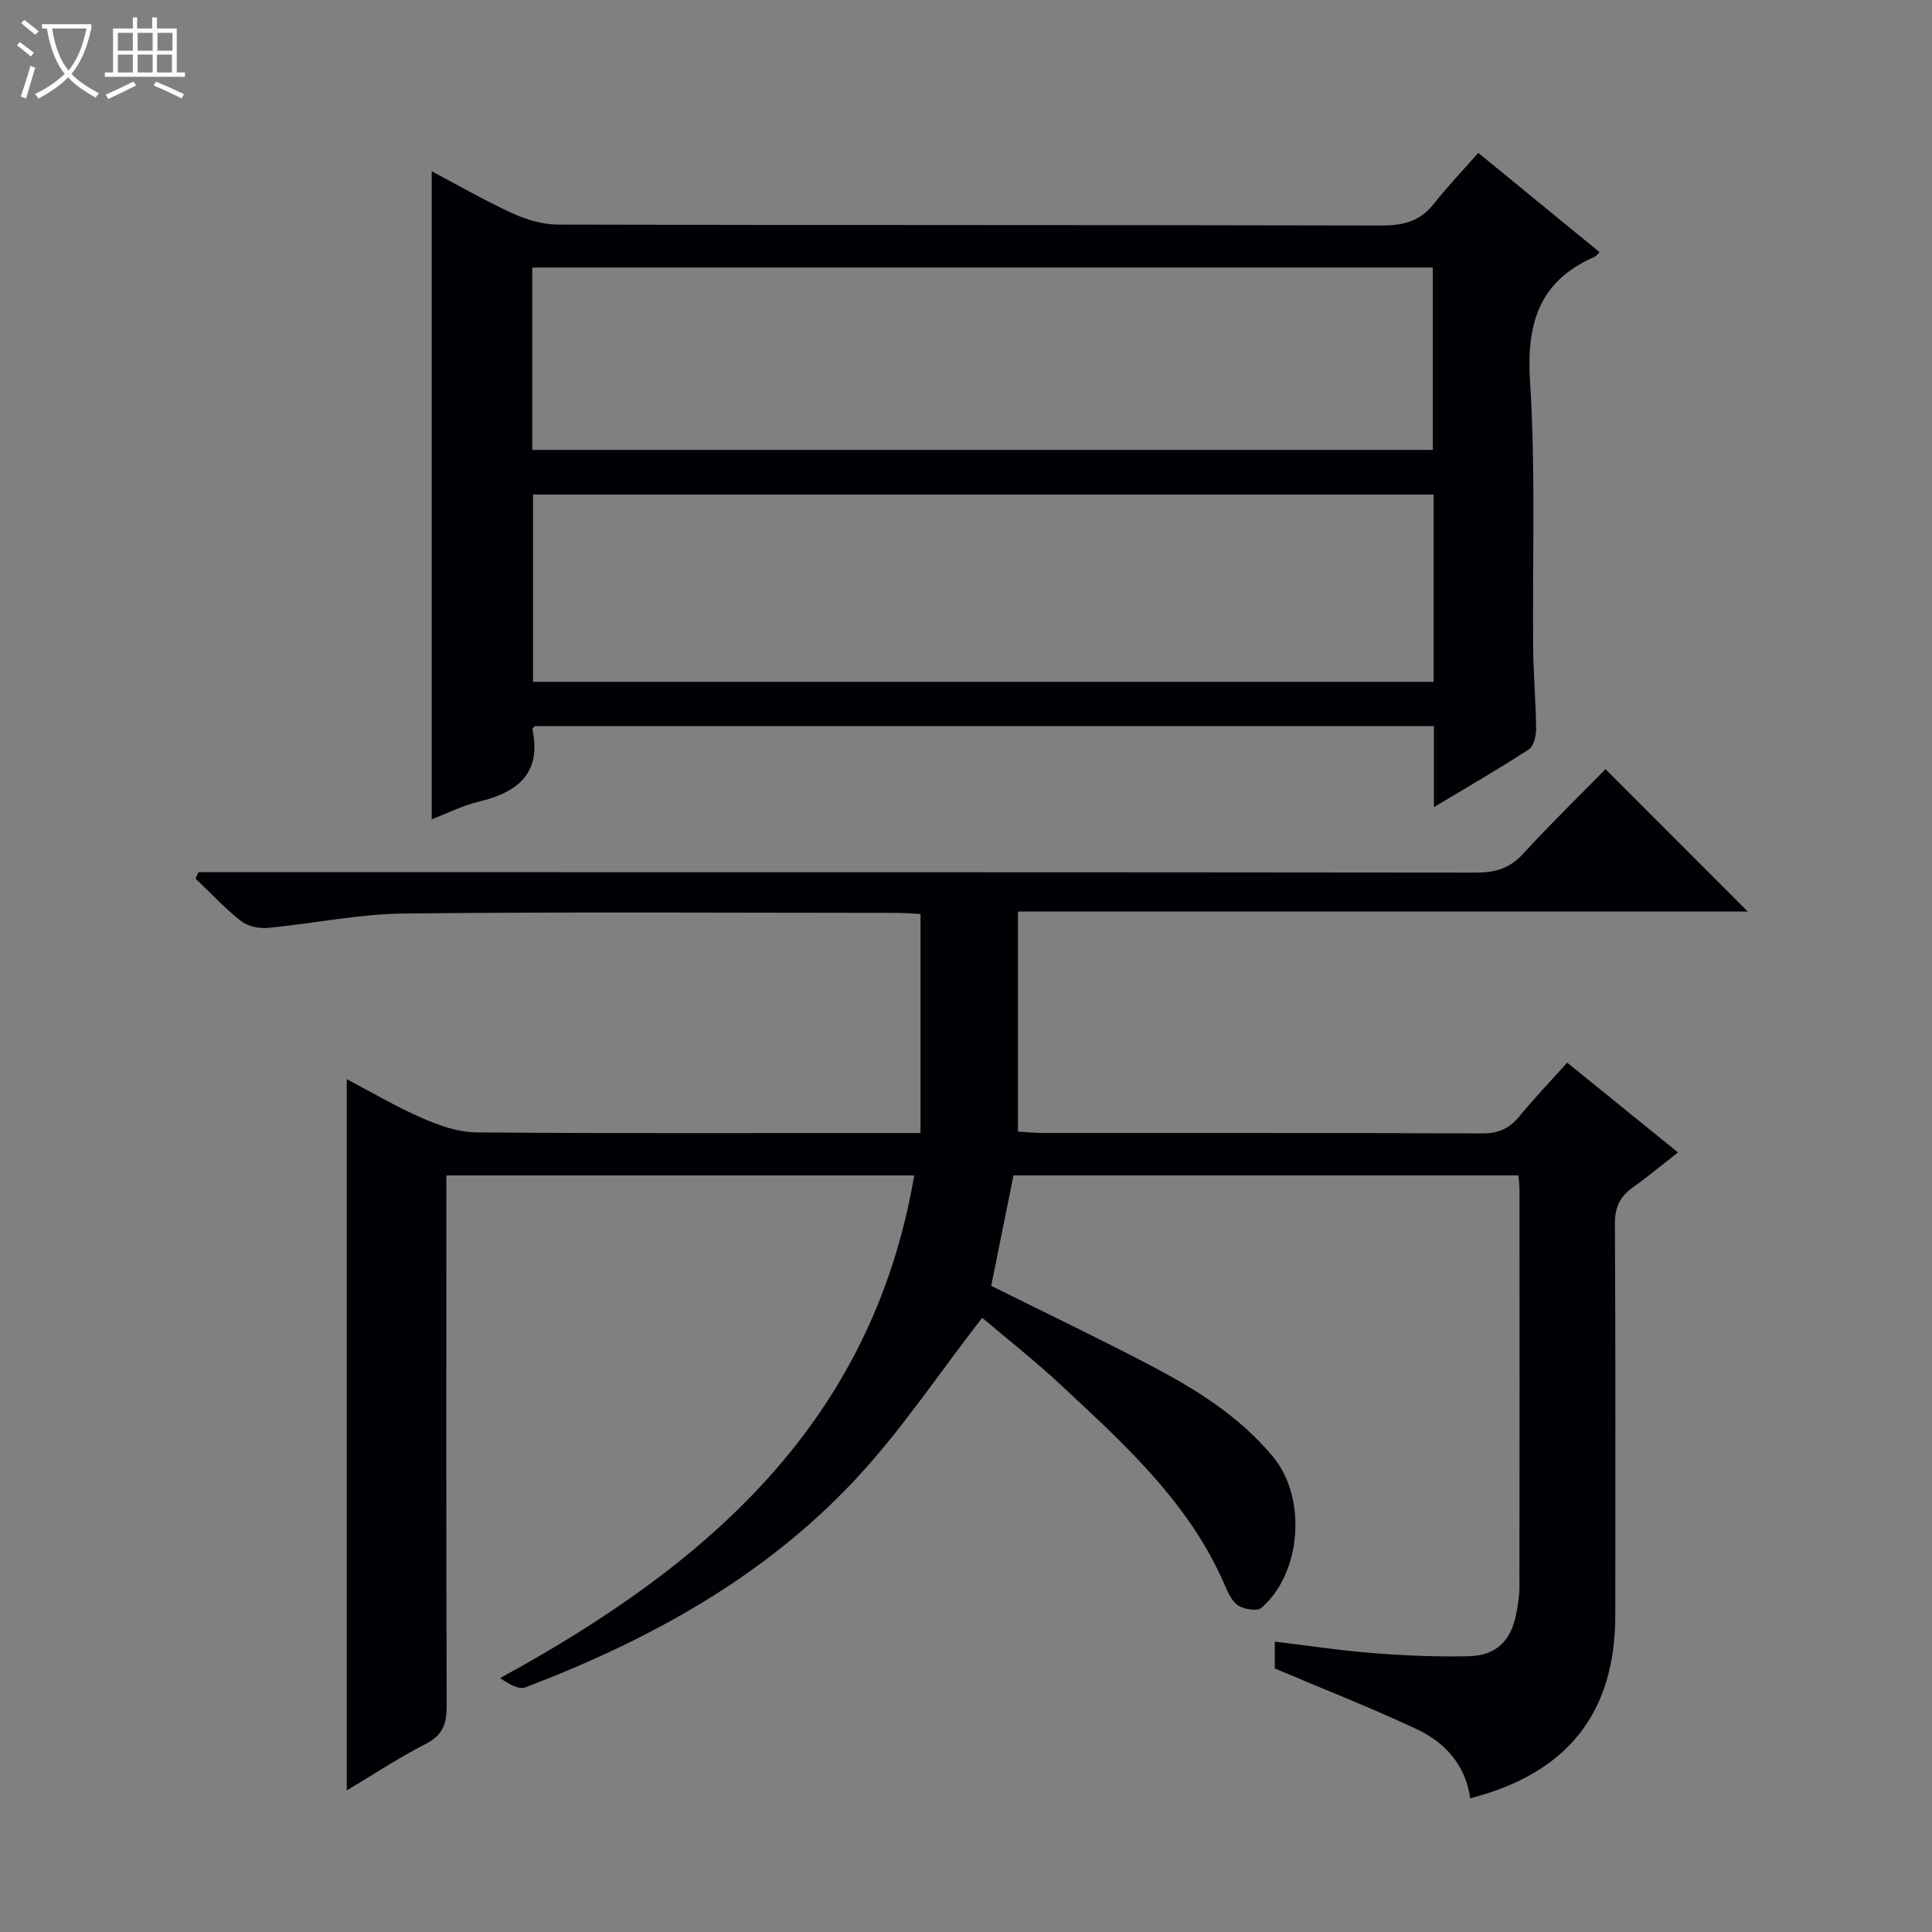
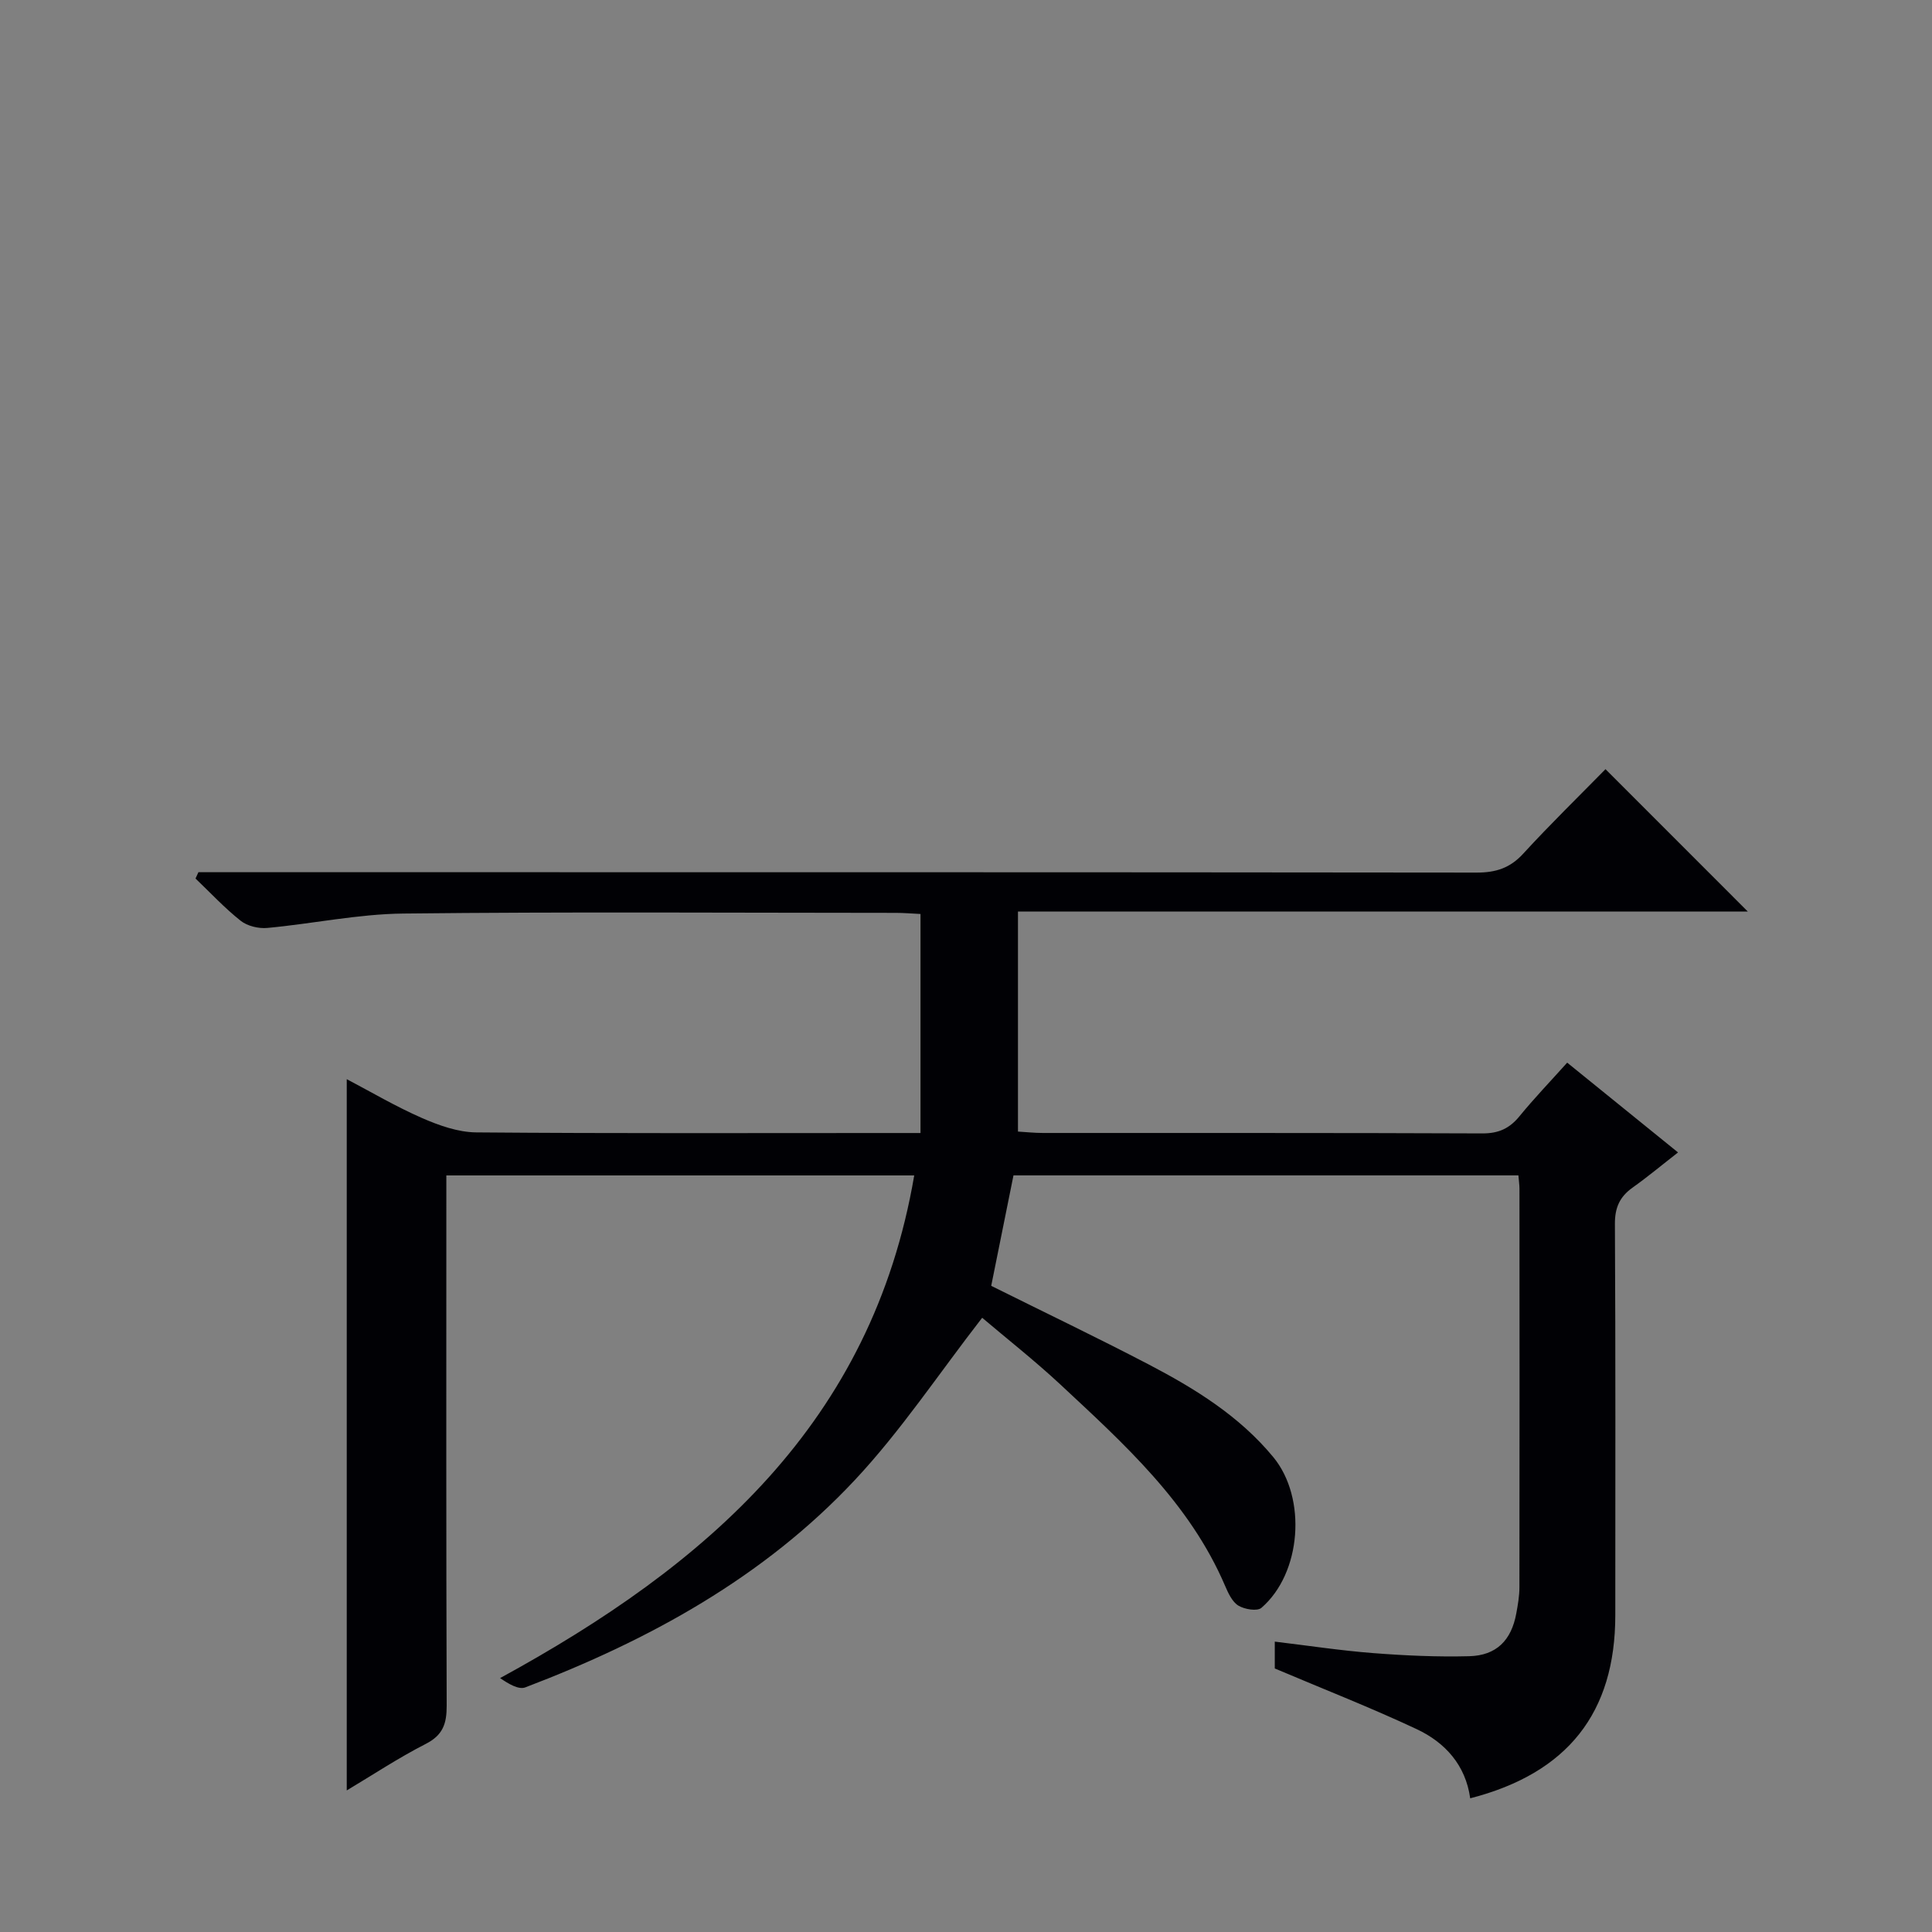
<svg xmlns="http://www.w3.org/2000/svg" enable-background="new 0 0 400 400" viewBox="0 0 400 400">
  <rect x="0" y="0" width="400" height="400" fill="#808080" stroke="none" />
-   <path d="m6.4 11.7c-1-.8-1.9-1.6-2.9-2.3l.6-.7c.9.7 1.9 1.4 2.9 2.2zm-2.1 8.3c.7-2.1 1.4-4.2 2-6.4.2.1.6.3 1 .4-.7 2.3-1.3 4.4-1.9 6.4zm3-12.8c-1.1-.9-2.1-1.7-2.9-2.4l.6-.7c1 .8 2 1.5 3 2.4zm1.4-1.3v-.9h10.2v.9c-.9 4.2-2.3 7.3-4.1 9.4 1.3 1.4 3.2 2.7 5.7 4-.2.2-.4.5-.7.9-2.5-1.4-4.4-2.7-5.7-4.2-1.4 1.5-3.5 3-6.1 4.4 0 0 0 0-.1-.1-.3-.4-.5-.7-.7-.8 2.7-1.3 4.7-2.8 6.2-4.2-1.8-2.2-3-5.3-3.7-9.4zm9.2 0h-7.1c.6 3.8 1.7 6.7 3.4 8.7 1.7-2.1 2.9-4.8 3.7-8.7z" fill="#fcfbfa" />
-   <path d="m31.6 3.6h.9v2.3h4.1v9.1h1.7v.9h-16.6v-.9h1.7v-9.1h4.1v-2.3h.9v2.3h3.1v-2.3zm-4 13.3.6.8c-1.9.9-3.8 1.9-5.8 2.8-.2-.3-.3-.6-.5-.9 2-.9 3.9-1.8 5.7-2.7zm-3.2-10.1v3.7h3.1v-3.7zm0 4.5v3.7h3.1v-3.7zm4.1-4.5v3.7h3.1v-3.7zm0 4.5v3.7h3.1v-3.7zm9.1 9.1c-2.1-1.1-4.1-2-5.8-2.7l.5-.8c2.2.9 4.1 1.8 5.8 2.6zm-1.9-13.6h-3.1v3.7h3.1zm-3.2 4.5v3.7h3.1v-3.7z" fill="#fcfbfa" />
  <g fill="#010105">
    <path d="m203.35 272.83c-8.95 11.52-16.79 23.37-26.36 33.59-18.87 20.17-42.63 33.18-68.22 42.93-1.41.54-3.52-.75-5.23-1.92 42.78-23.35 76.99-52.82 85.74-104.07-32.41 0-64.3 0-96.87 0v5.81c0 34.66-.05 69.32.07 103.98.01 3.7-.76 6.08-4.32 7.9-5.71 2.92-11.09 6.49-16.37 9.64 0-49.11 0-97.96 0-147.26 5.03 2.64 10.15 5.67 15.57 8.04 3.53 1.54 7.48 2.95 11.25 2.98 28.66.24 57.32.13 85.99.13h5.98c0-15.5 0-30.26 0-45.35-1.85-.09-3.47-.23-5.08-.23-33.99-.01-67.99-.24-101.98.14-9.4.1-18.77 2.11-28.18 2.98-1.81.17-4.13-.39-5.52-1.49-3.33-2.64-6.25-5.79-9.34-8.74.2-.44.4-.87.6-1.31h5.7c86.32 0 172.64-.02 258.96.08 3.97 0 6.9-.94 9.62-3.91 5.62-6.13 11.59-11.94 17.04-17.5 10.07 10.07 19.79 19.8 29.47 29.48-49.8 0-100.29 0-151.11 0v45.55c1.68.1 3.43.29 5.18.29 30.33.02 60.66-.04 90.99.09 3.35.01 5.6-1.03 7.66-3.55 3.05-3.73 6.4-7.22 9.88-11.1 7.47 6.05 14.91 12.08 22.95 18.59-3.28 2.55-6.26 5.04-9.41 7.28-2.67 1.9-3.68 4.16-3.66 7.53.15 27 .08 53.99.08 80.99 0 20.21-9.86 32.73-30.04 37.92-.95-6.87-5.18-11.55-11.08-14.32-9.42-4.42-19.13-8.22-29.38-12.56 0-.95 0-3.01 0-5.56 7.01.84 13.69 1.86 20.41 2.38 6.59.51 13.22.81 19.83.64 5.65-.14 8.74-3.29 9.76-8.85.33-1.79.65-3.62.65-5.43.04-27.5.03-54.99.01-82.49 0-.81-.13-1.63-.22-2.78-35.04 0-69.91 0-104.54 0-1.56 7.74-3.09 15.31-4.61 22.87 10.91 5.43 21.82 10.65 32.54 16.24 9.61 5.02 18.83 10.69 25.87 19.23 6.96 8.45 5.85 24.02-2.47 31.2-.87.75-3.49.31-4.76-.46-1.28-.78-2.1-2.57-2.75-4.08-7.37-17.23-20.92-29.4-34.19-41.78-5.37-4.98-11.14-9.52-16.11-13.74z" />
-     <path d="m296.87 167.12c0-6.26 0-11.38 0-16.8-62.24 0-124.13 0-186.1 0-.15.18-.57.47-.53.67 1.9 9.17-3.07 13.06-11.1 14.98-3.33.8-6.46 2.39-9.76 3.66 0-44.81 0-89.18 0-134.17 5.65 2.98 11.07 6.12 16.74 8.71 2.91 1.32 6.26 2.33 9.42 2.33 56.81.14 113.62.05 170.43.19 4.51.01 8.02-.84 10.88-4.48 2.78-3.53 5.9-6.79 9.21-10.56 8.98 7.35 17.02 13.94 25.13 20.57-.53.51-.73.82-1.01.94-11.53 4.99-14.17 13.8-13.4 25.87 1.18 18.42.46 36.96.65 55.45.06 5.48.56 10.96.61 16.44.01 1.45-.51 3.58-1.53 4.24-6.09 3.98-12.4 7.61-19.64 11.96zm-.07-64.73c-62.45 0-124.46 0-186.44 0v38.77h186.44c0-13.08 0-25.71 0-38.77zm-186.6-9.24h186.44c0-12.87 0-25.29 0-37.76-62.3 0-124.31 0-186.44 0z" />
  </g>
</svg>